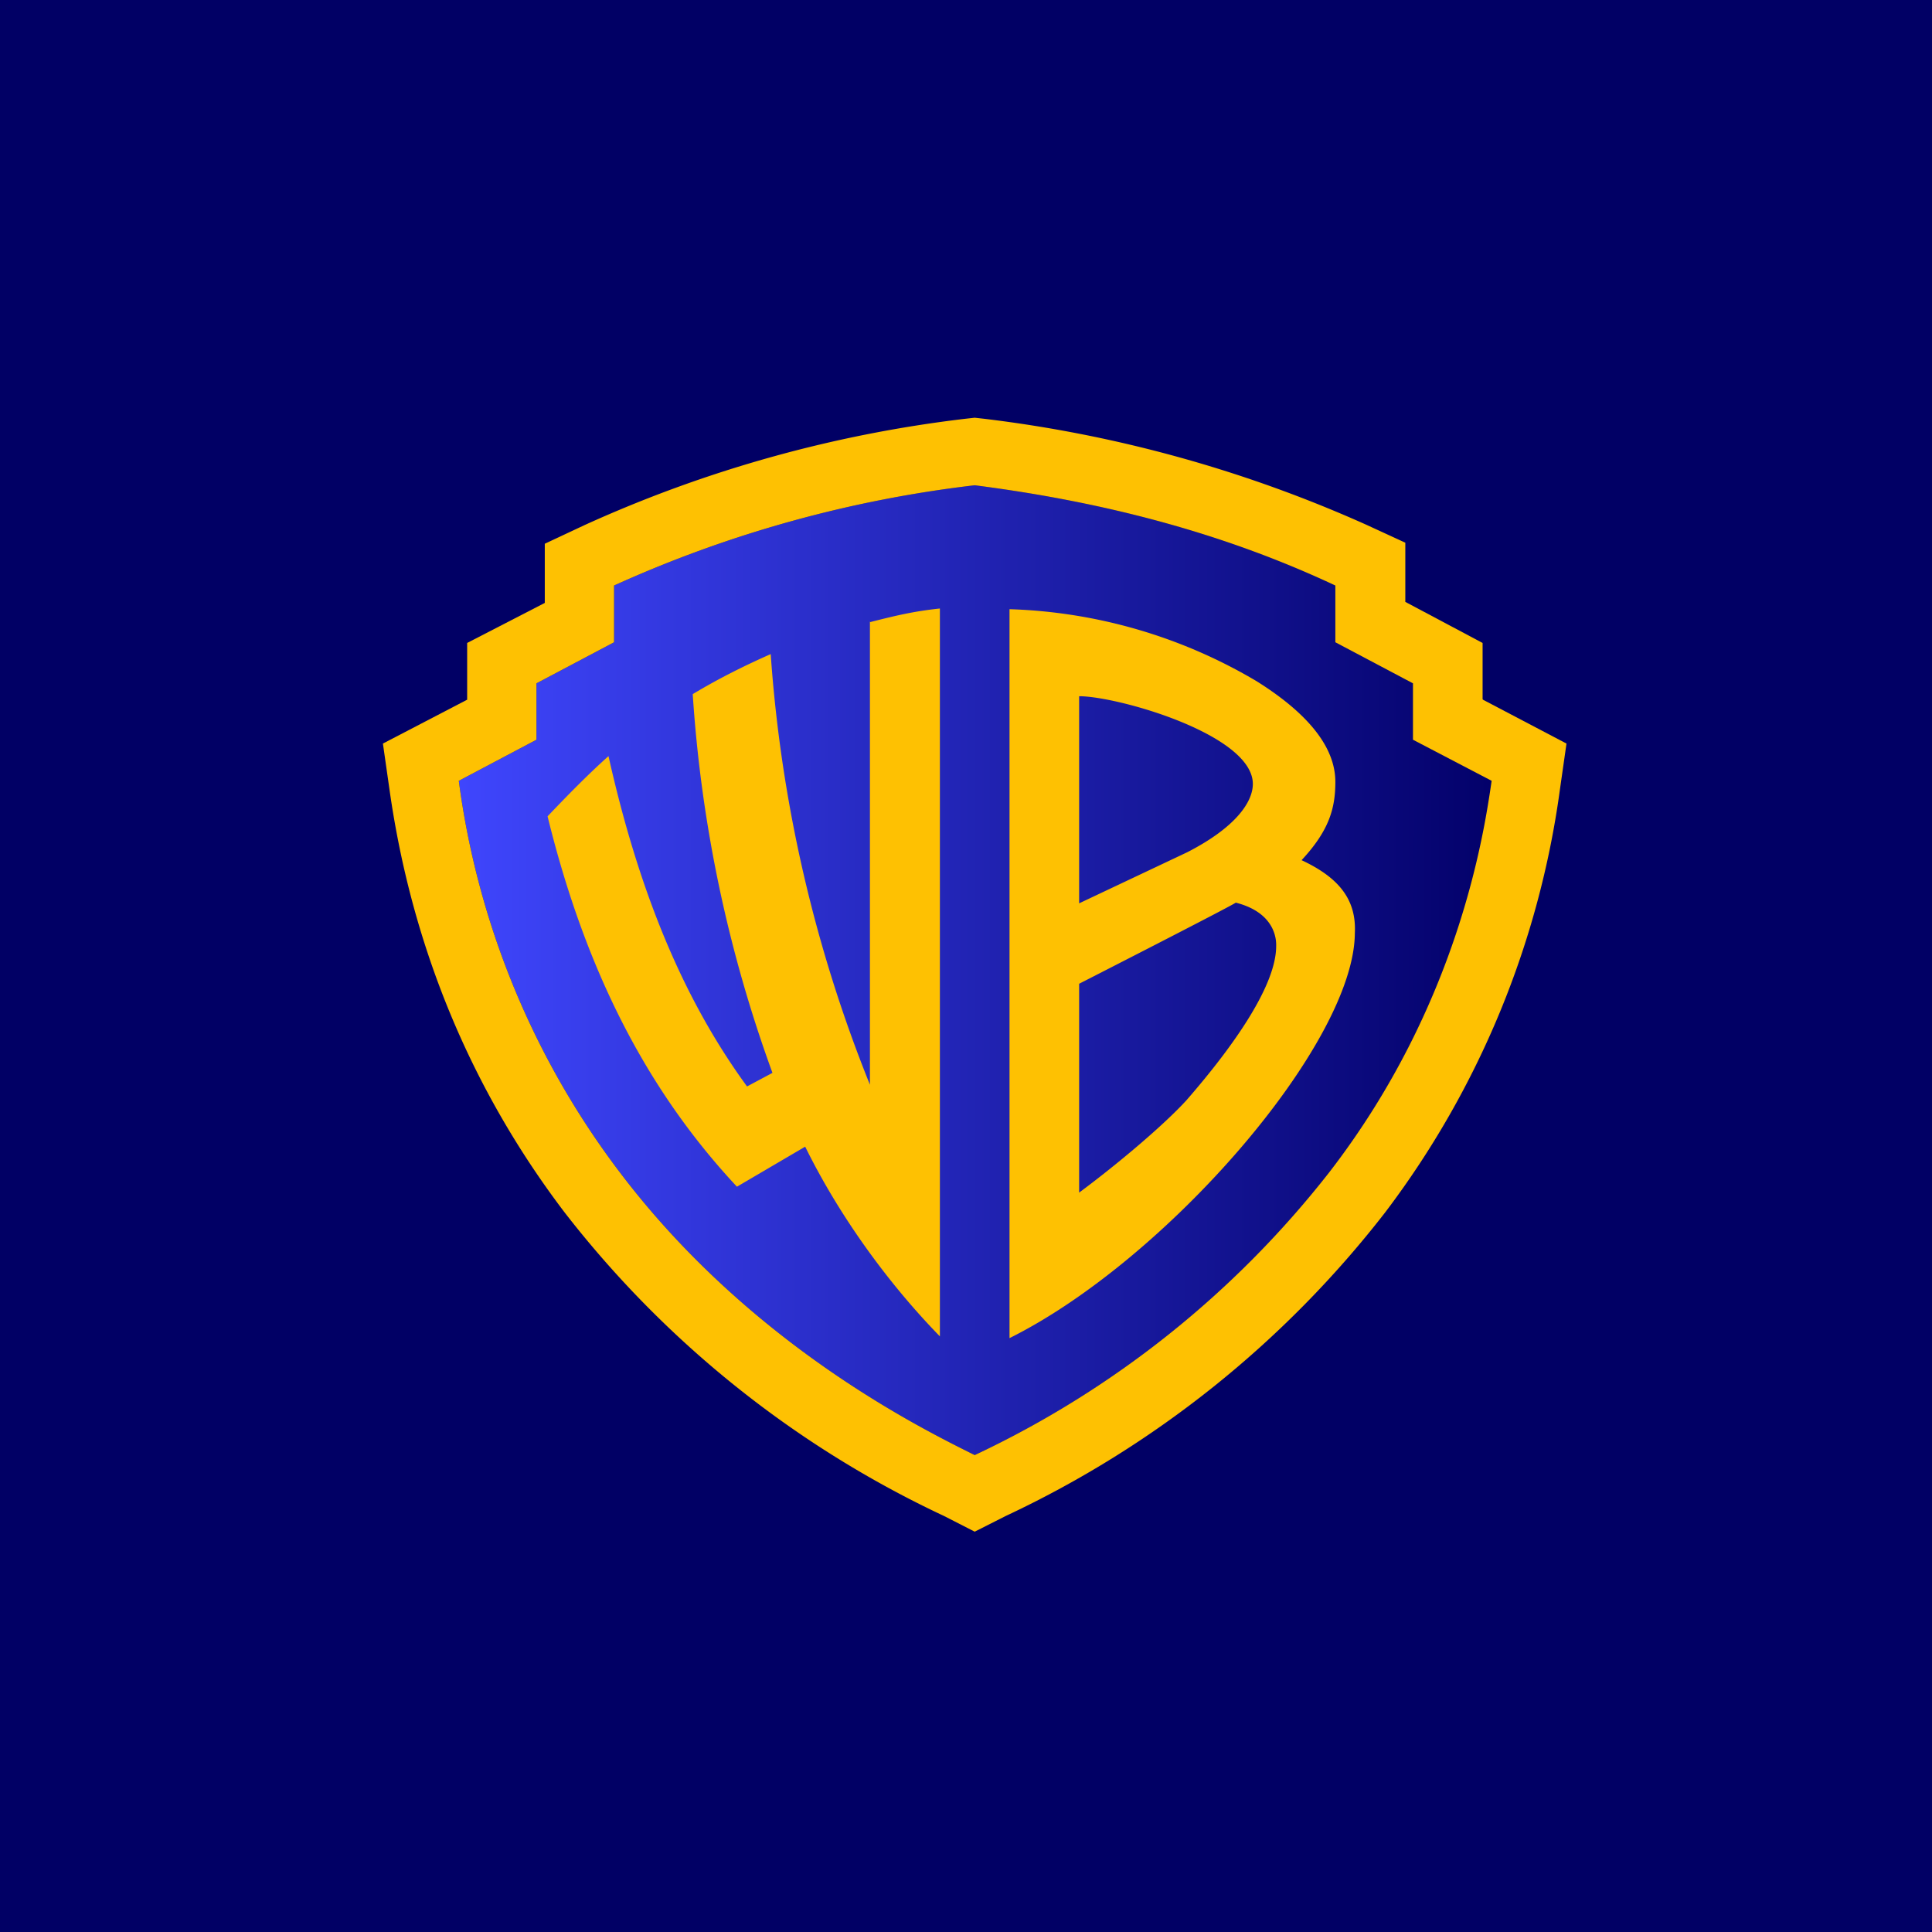
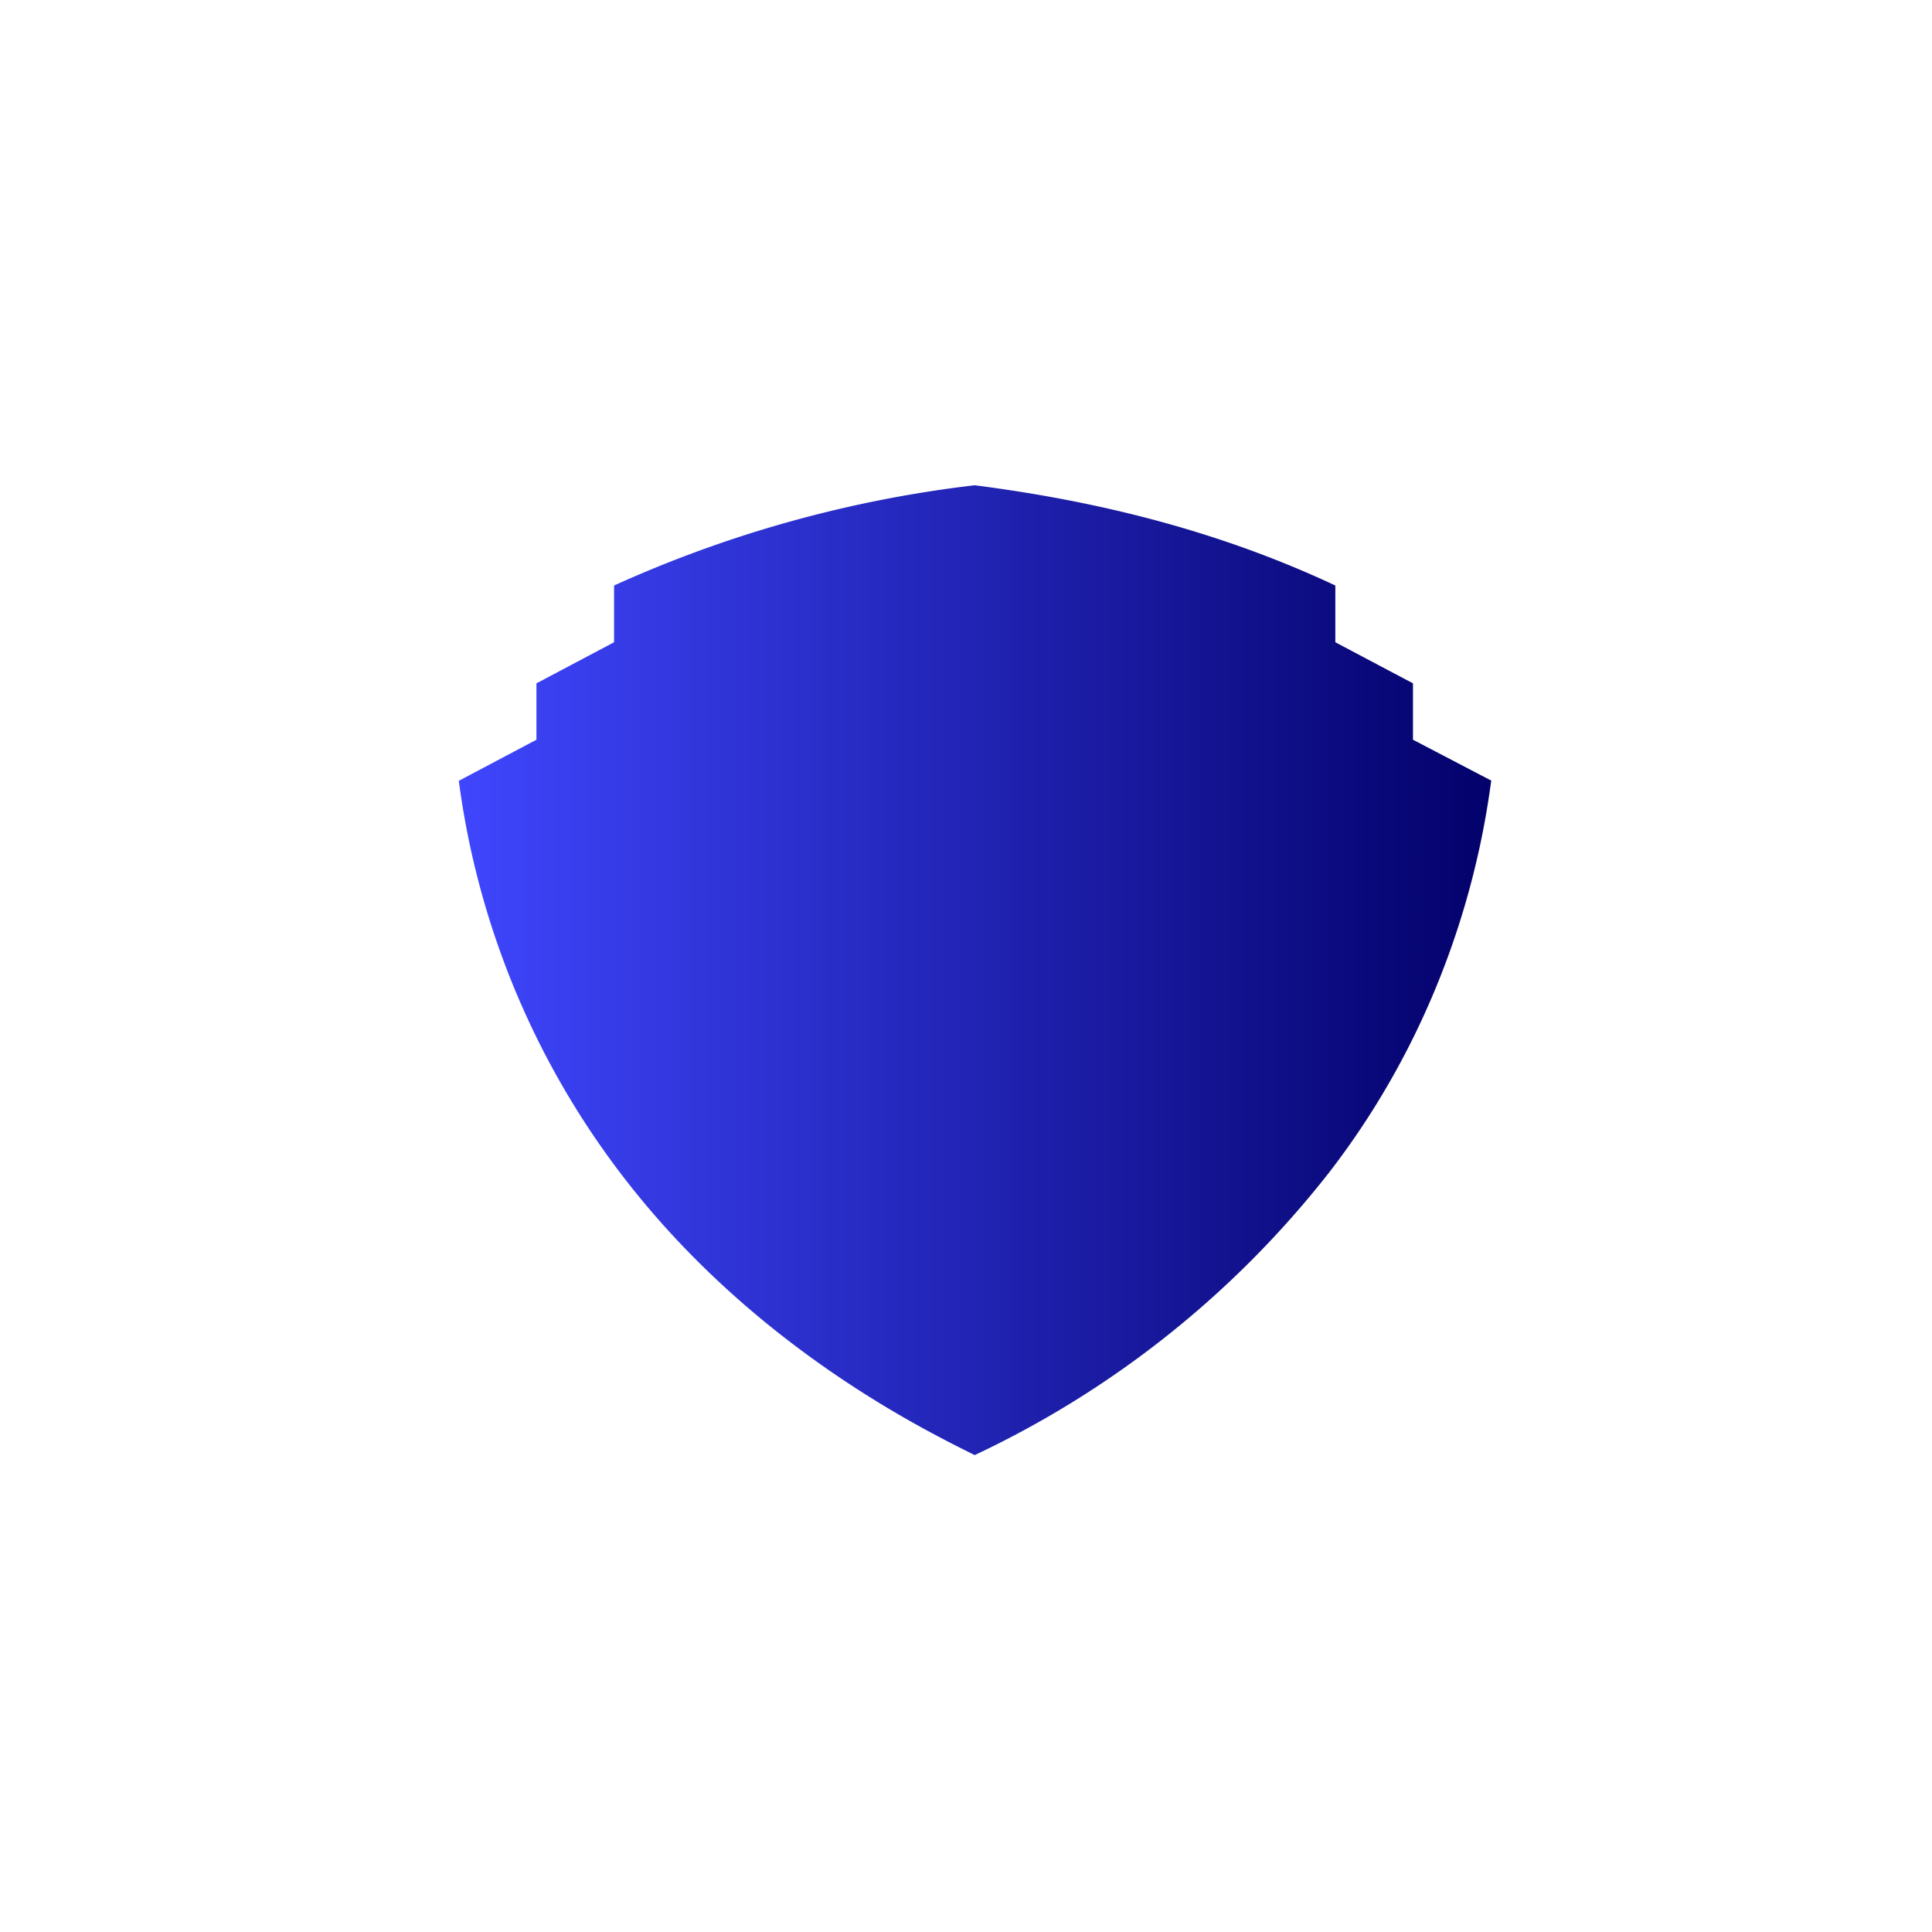
<svg xmlns="http://www.w3.org/2000/svg" viewBox="0 0 55.5 55.5">
-   <path d="M 0,0 H 55.5 V 55.5 H 0 Z" fill="rgb(1, 0, 101)" />
  <path d="M 42.84,22.415 C 42.63,23.93 41.91,28.85 38.19,33.67 A 28.12,28.12 0 0,1 28,41.8 C 26.52,41.06 21.57,38.65 17.8,33.67 A 23.73,23.73 0 0,1 13.18,22.43 L 15.41,21.25 V 19.63 L 17.64,18.45 V 16.82 A 34.94,34.94 0 0,1 28,13.94 C 31.9,14.44 35.29,15.38 38.36,16.82 V 18.45 L 40.59,19.63 V 21.25 L 42.85,22.43 Z" fill="url(#a)" />
-   <path d="M 42.59,20.085 V 18.47 L 40.37,17.29 V 15.59 L 39.24,15.07 A 37.87,37.87 0 0,0 28.27,12.03 L 28,12 L 27.73,12.03 A 36.9,36.9 0 0,0 16.78,15.09 L 15.65,15.62 V 17.32 L 13.42,18.47 V 20.1 L 11,21.36 L 11.19,22.69 C 11.83,27.2 13.53,31.29 16.22,34.83 A 29.77,29.77 0 0,0 27.12,43.55 L 28,44 L 28.89,43.55 A 29.77,29.77 0 0,0 39.79,34.83 A 25.87,25.87 0 0,0 44.81,22.69 L 45,21.36 L 42.6,20.1 Z M 42.85,22.43 C 42.63,23.93 41.91,28.85 38.19,33.67 A 28.12,28.12 0 0,1 28,41.8 C 26.52,41.06 21.57,38.65 17.8,33.67 A 23.73,23.73 0 0,1 13.18,22.43 L 15.41,21.25 V 19.63 L 17.64,18.45 V 16.82 A 34.94,34.94 0 0,1 28,13.94 C 31.9,14.44 35.29,15.38 38.36,16.82 V 18.45 L 40.59,19.63 V 21.25 L 42.85,22.43 Z" fill="rgb(254, 193, 2)" />
-   <path d="M 24.99,17.855 V 31.16 A 40.67,40.67 0 0,1 22.14,18.79 C 21.44,19.1 20.68,19.47 19.9,19.94 A 39.15,39.15 0 0,0 22.19,30.82 L 21.46,31.21 C 19.56,28.61 18.32,25.47 17.48,21.72 C 16.89,22.25 16.33,22.82 15.73,23.45 C 16.83,27.93 18.61,31.35 21.17,34.09 L 23.13,32.94 C 24.1,34.91 25.49,36.84 27,38.39 V 17.48 C 26.25,17.56 25.75,17.68 25,17.87 Z M 37.39,24.71 C 38.19,23.85 38.36,23.21 38.36,22.46 C 38.36,21.38 37.44,20.41 36.1,19.57 A 14.8,14.8 0 0,0 29,17.5 V 38.44 C 33.52,36.19 38.9,29.98 38.92,26.81 C 38.97,25.84 38.46,25.21 37.39,24.71 Z M 31,20 C 32.1,20 35.99,21.1 35.99,22.52 C 35.99,23.02 35.53,23.75 34.11,24.48 L 31,25.95 V 20 Z M 34.08,31.61 C 33.43,32.32 32.13,33.42 31,34.26 V 28.26 S 35.37,26.03 35.5,25.93 C 36.72,26.24 36.66,27.11 36.66,27.18 C 36.66,28.28 35.5,29.98 34.08,31.61 Z" fill="rgb(254, 193, 2)" />
  <defs>
    <linearGradient id="a" x1="13.18" x2="42.84" y1="27.9" y2="27.9" gradientUnits="userSpaceOnUse">
      <stop stop-color="rgb(63, 70, 253)" offset="0" />
      <stop stop-color="rgb(3, 1, 106)" offset="1" />
    </linearGradient>
  </defs>
</svg>